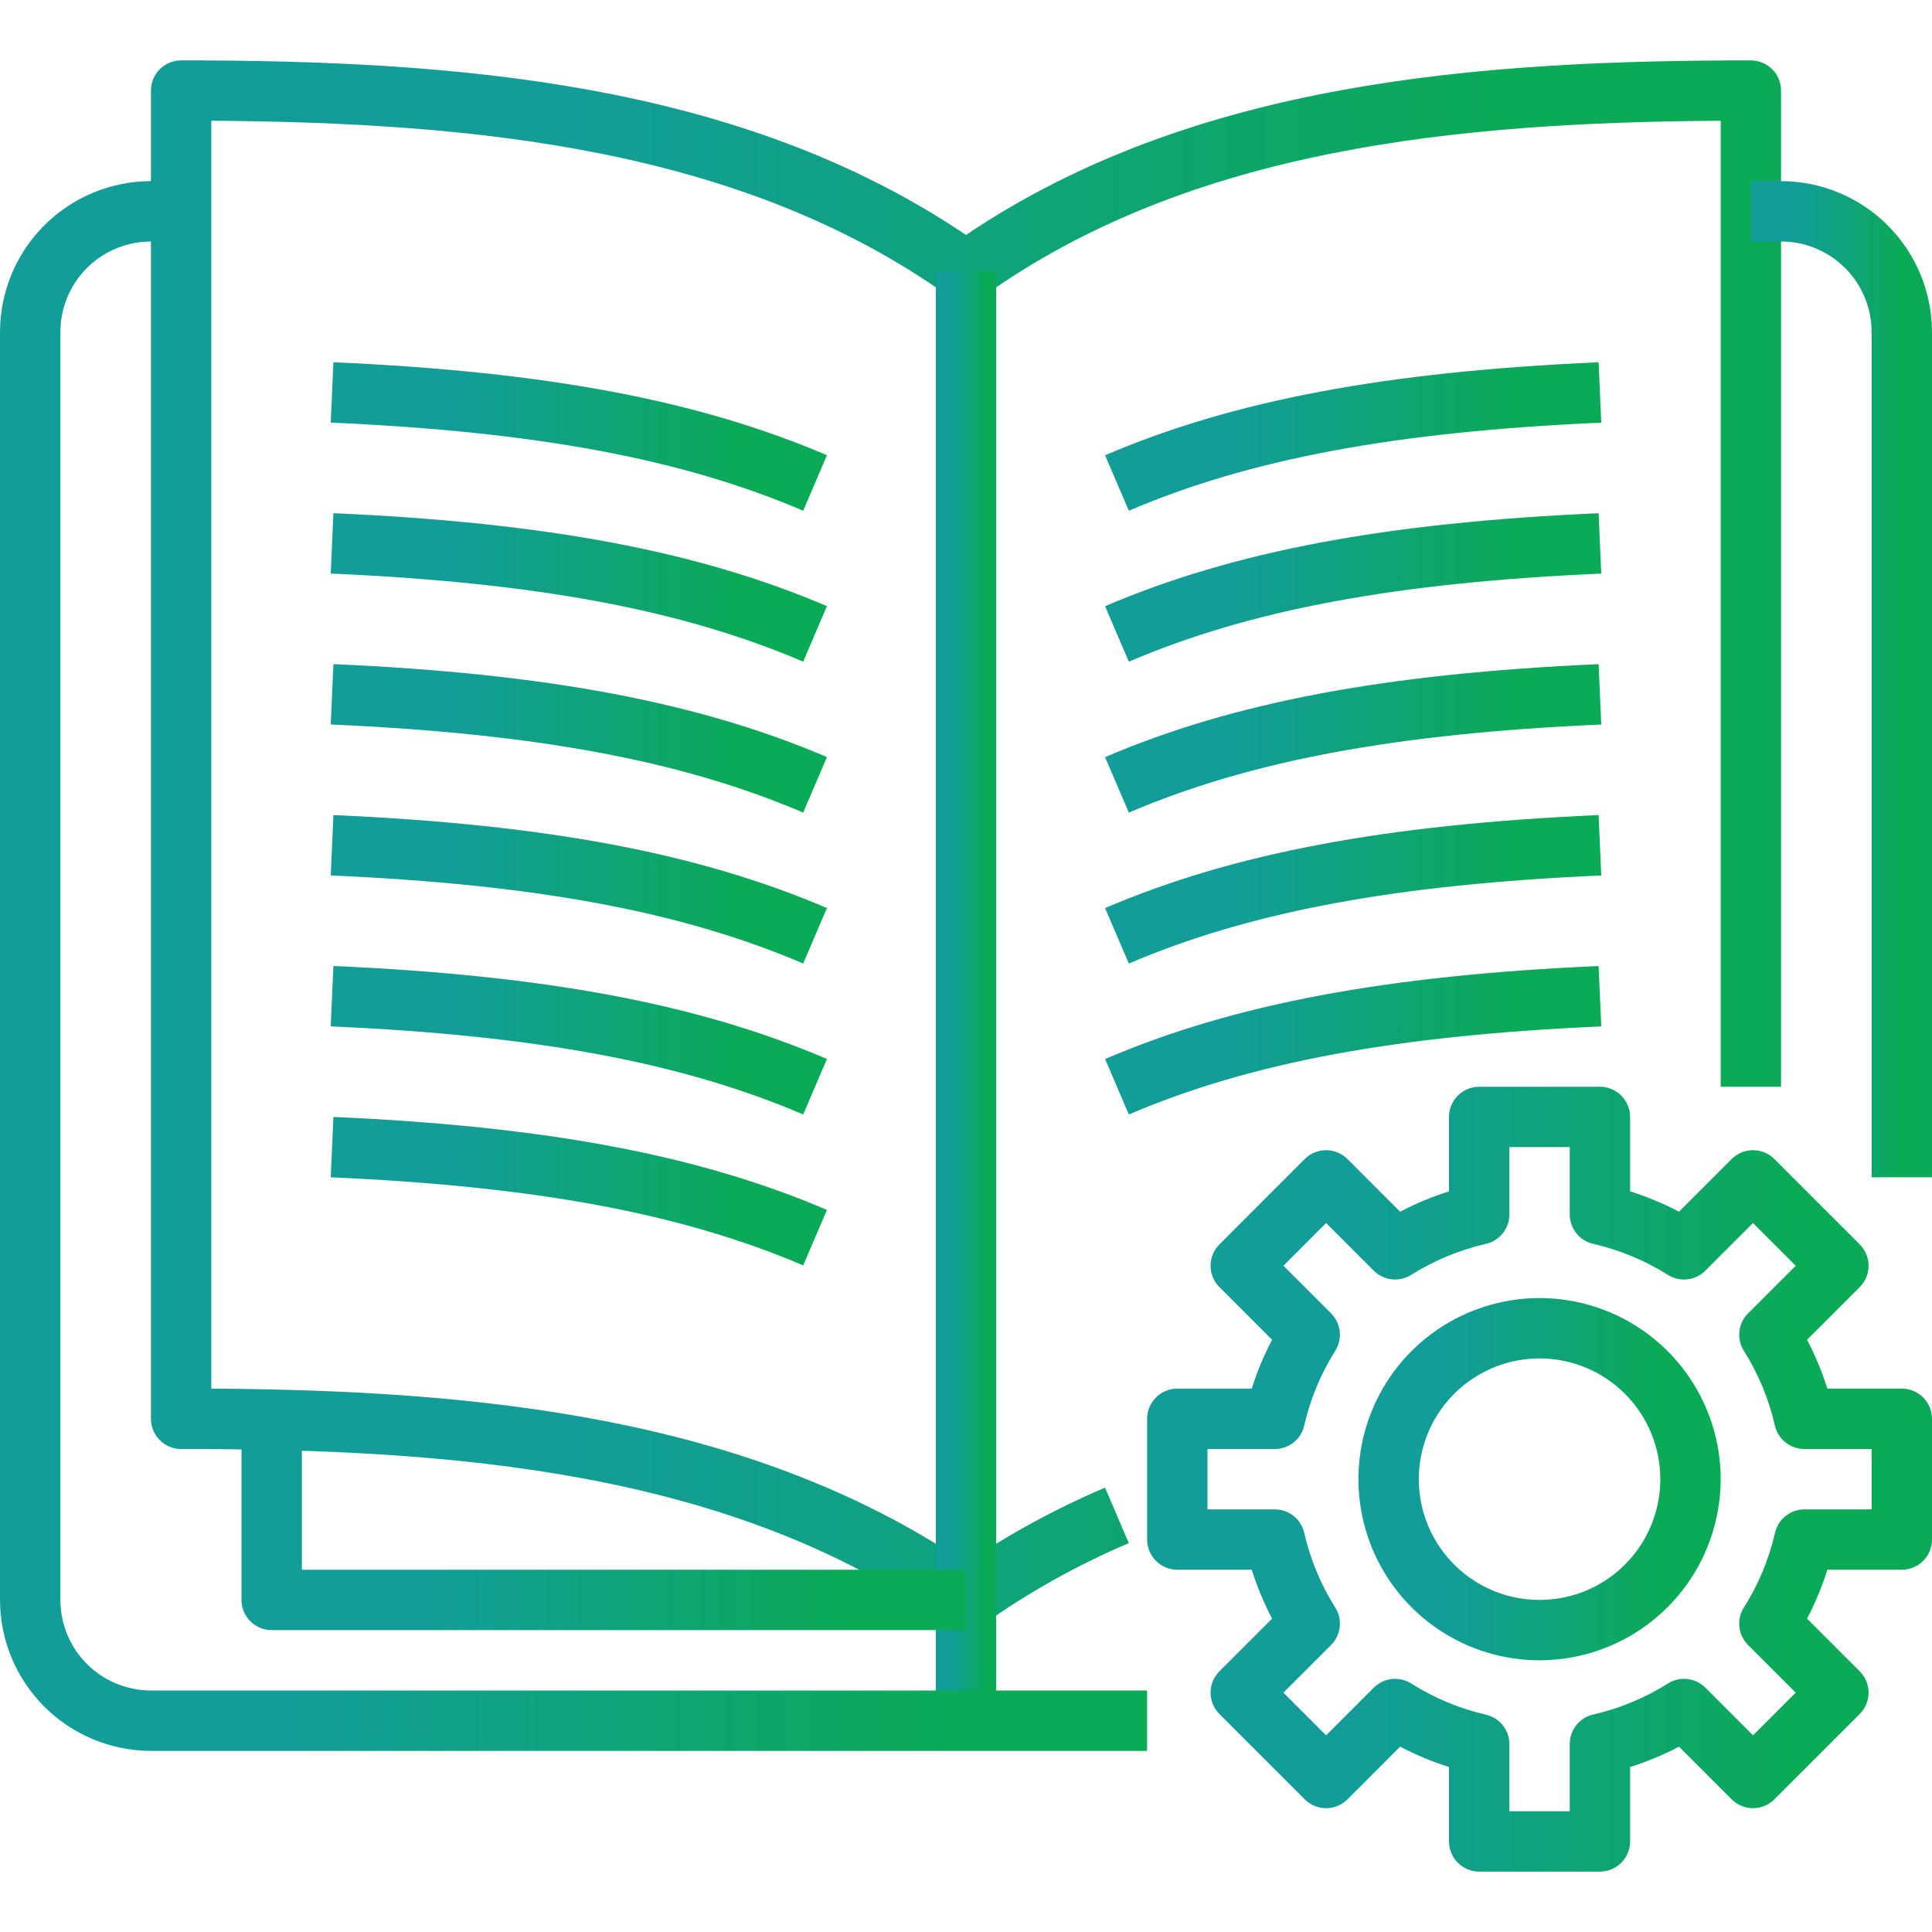
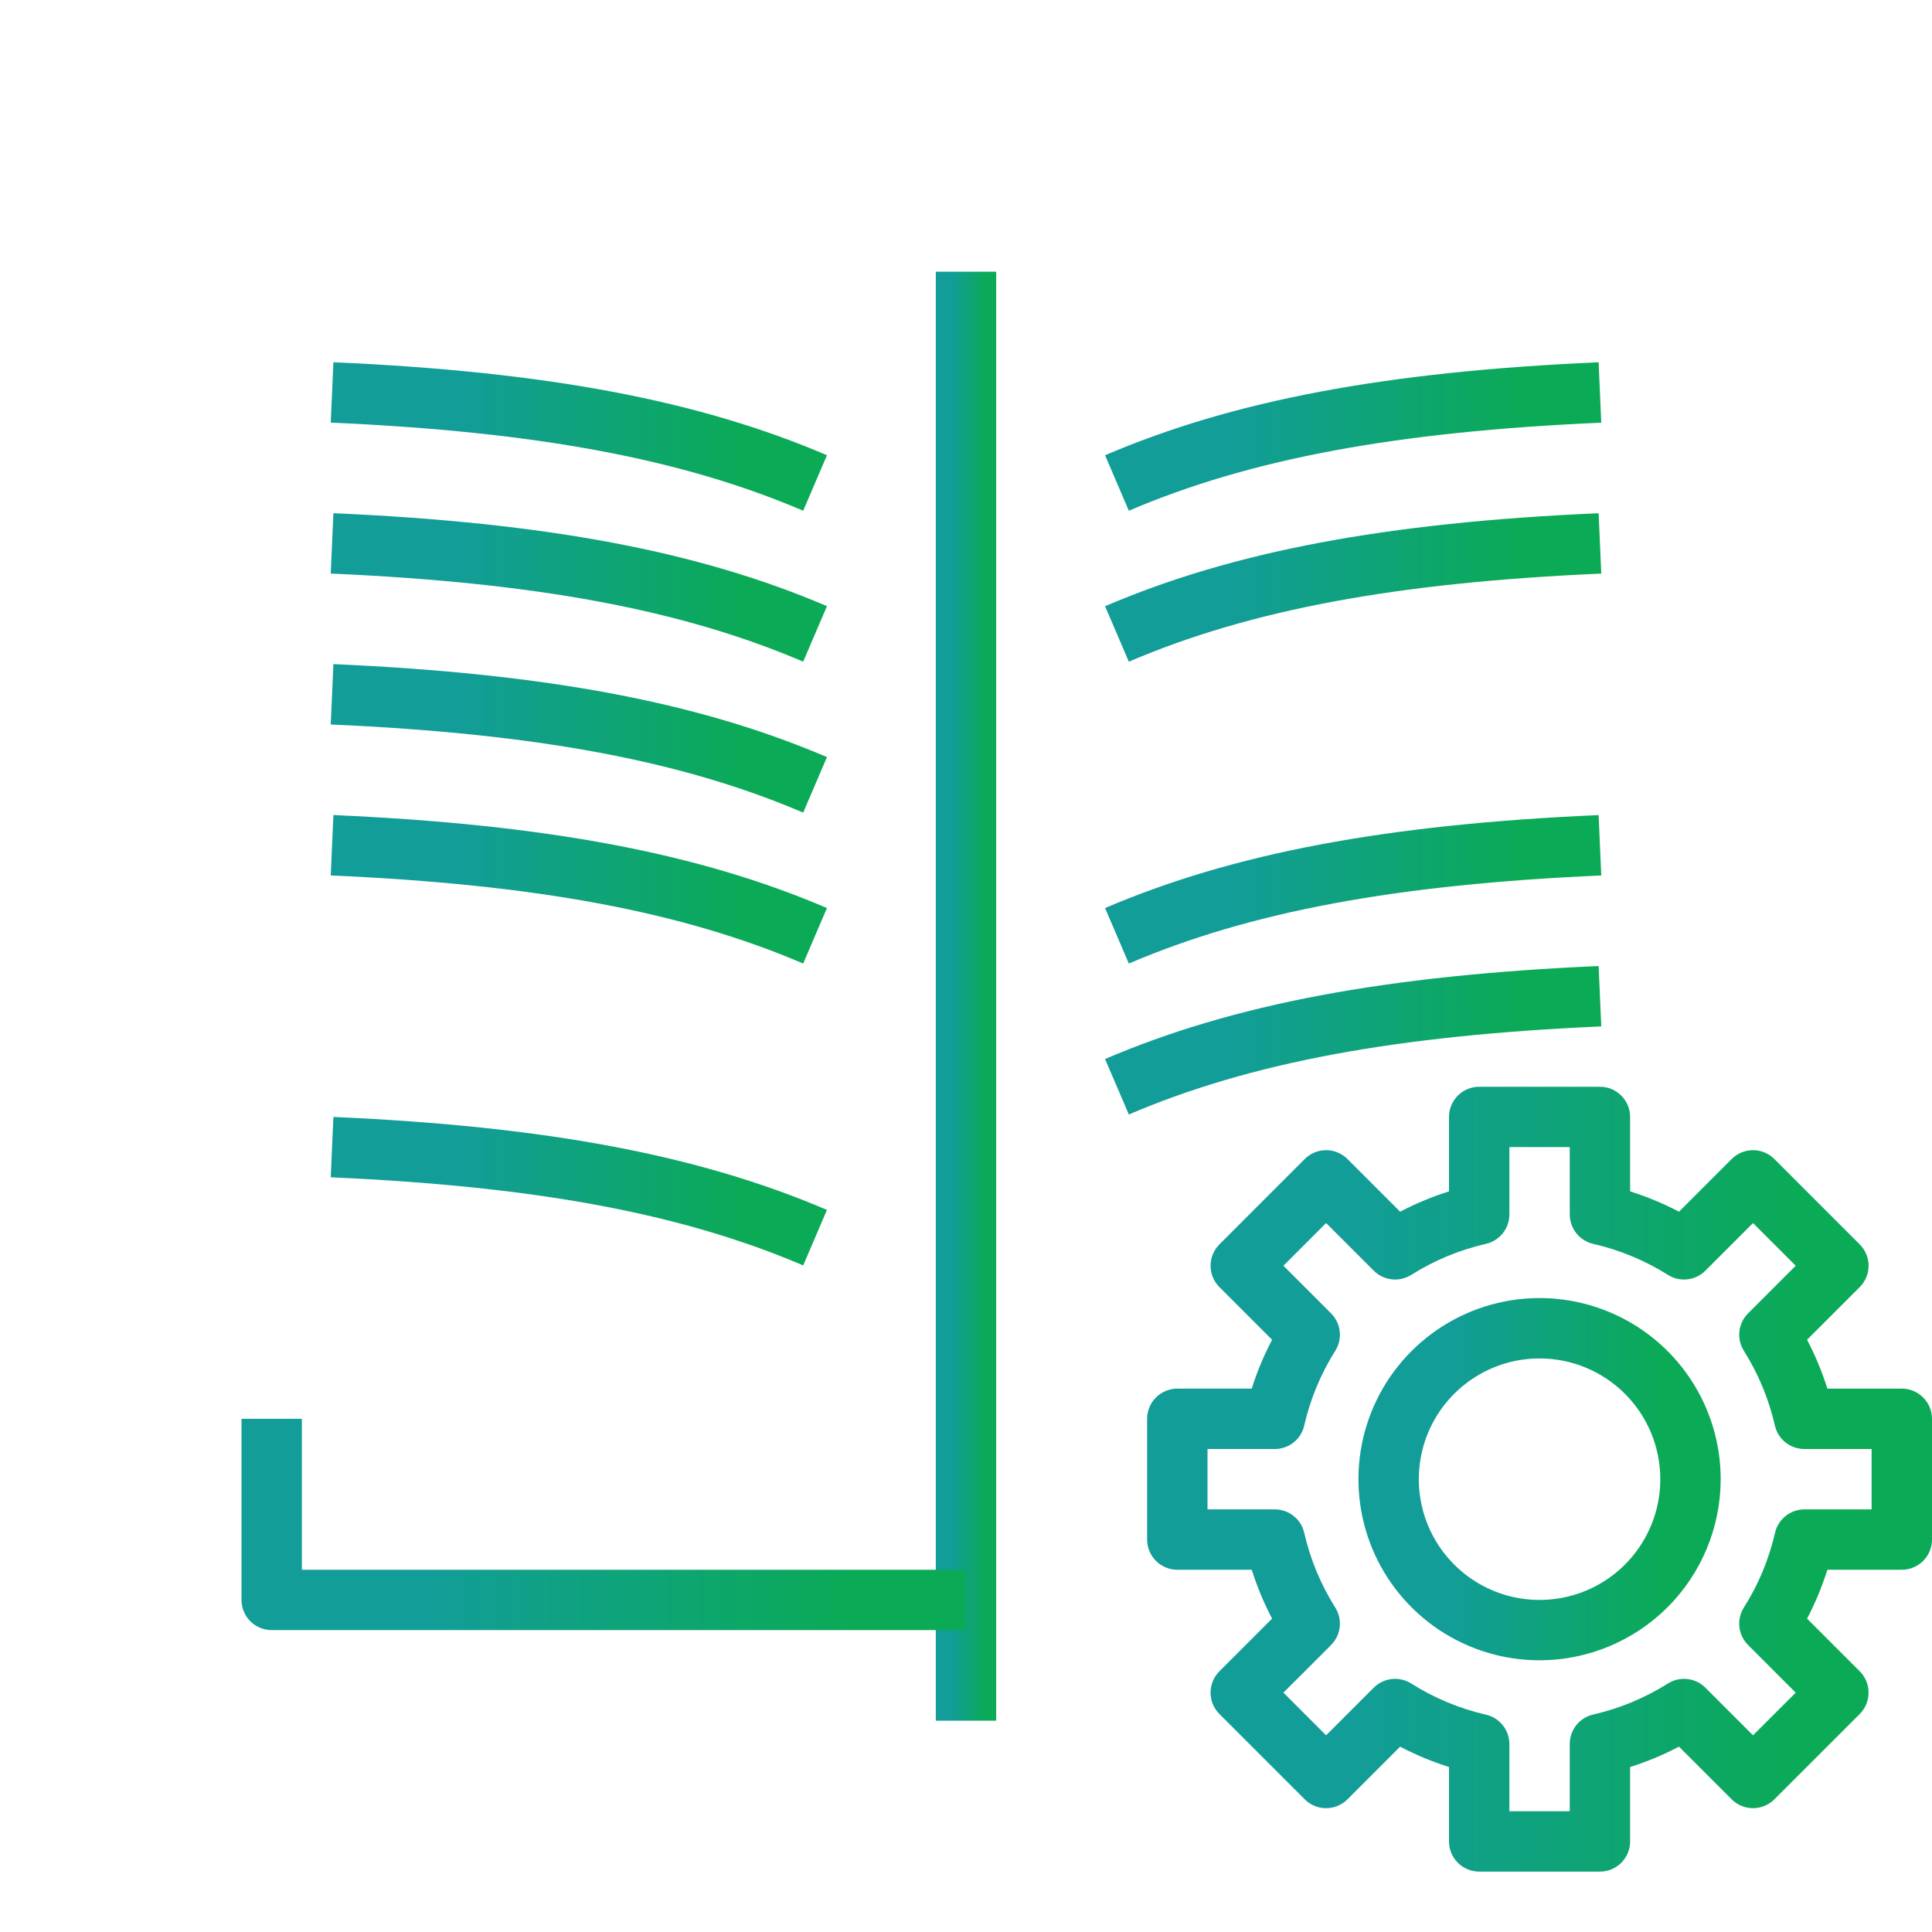
<svg xmlns="http://www.w3.org/2000/svg" width="70" height="70" viewBox="0 0 70 70" fill="none">
-   <path d="M35 59.062C34.772 59.063 34.55 58.991 34.364 58.858C26.541 53.266 16.379 52.5 6.562 52.5C6.272 52.5 5.994 52.385 5.789 52.18C5.584 51.974 5.469 51.696 5.469 51.406V3.281C5.469 2.991 5.584 2.713 5.789 2.508C5.994 2.303 6.272 2.188 6.562 2.188C16.485 2.188 26.776 2.966 35 8.513C43.224 2.966 53.515 2.188 63.438 2.188C63.728 2.188 64.006 2.303 64.211 2.508C64.416 2.713 64.531 2.991 64.531 3.281V39.375H62.344V4.375C52.871 4.436 43.169 5.35 35.636 10.73C35.45 10.862 35.228 10.933 35 10.933C34.772 10.933 34.55 10.862 34.364 10.73C26.831 5.353 17.129 4.44 7.656 4.375V50.312C17.239 50.374 27.078 51.297 35 56.634C36.59 55.566 38.276 54.651 40.038 53.9L40.9 55.91C39.044 56.699 37.28 57.684 35.636 58.85C35.451 58.986 35.229 59.06 35 59.062Z" fill="url(#paint0_linear_157_1514)" />
  <path d="M29.101 45.849C24.707 43.969 19.429 42.984 11.983 42.656L12.08 40.469C19.8 40.809 25.314 41.849 29.962 43.837L29.101 45.849Z" fill="url(#paint1_linear_157_1514)" />
-   <path d="M29.101 40.38C24.707 38.5 19.429 37.516 11.983 37.188L12.08 35C19.8 35.34 25.314 36.38 29.962 38.369L29.101 40.38Z" fill="url(#paint2_linear_157_1514)" />
  <path d="M29.101 34.911C24.707 33.031 19.429 32.047 11.983 31.719L12.08 29.531C19.8 29.871 25.314 30.912 29.962 32.9L29.101 34.911Z" fill="url(#paint3_linear_157_1514)" />
  <path d="M29.101 29.443C24.707 27.562 19.429 26.578 11.983 26.25L12.08 24.062C19.8 24.403 25.314 25.443 29.962 27.431L29.101 29.443Z" fill="url(#paint4_linear_157_1514)" />
  <path d="M29.101 23.974C24.707 22.094 19.429 21.109 11.983 20.781L12.08 18.594C19.8 18.934 25.314 19.974 29.962 21.962L29.101 23.974Z" fill="url(#paint5_linear_157_1514)" />
  <path d="M29.101 18.505C24.707 16.625 19.429 15.641 11.983 15.312L12.08 13.125C19.8 13.465 25.314 14.505 29.962 16.494L29.101 18.505Z" fill="url(#paint6_linear_157_1514)" />
  <path d="M40.9 40.38L40.038 38.37C44.685 36.381 50.2 35.341 57.921 35.001L58.017 37.189C50.572 37.516 45.294 38.5 40.9 40.38Z" fill="url(#paint7_linear_157_1514)" />
  <path d="M40.9 34.911L40.038 32.901C44.685 30.913 50.2 29.872 57.921 29.532L58.017 31.72C50.572 32.047 45.294 33.031 40.9 34.911Z" fill="url(#paint8_linear_157_1514)" />
-   <path d="M40.9 29.443L40.038 27.432C44.685 25.444 50.2 24.404 57.921 24.064L58.017 26.251C50.572 26.578 45.294 27.562 40.9 29.443Z" fill="url(#paint9_linear_157_1514)" />
  <path d="M40.9 23.974L40.038 21.964C44.685 19.975 50.2 18.935 57.921 18.595L58.017 20.782C50.572 21.109 45.294 22.094 40.9 23.974Z" fill="url(#paint10_linear_157_1514)" />
  <path d="M40.9 18.505L40.038 16.495C44.685 14.506 50.2 13.466 57.921 13.126L58.017 15.314C50.572 15.641 45.294 16.625 40.9 18.505Z" fill="url(#paint11_linear_157_1514)" />
  <path d="M36.094 9.844H33.906V62.344H36.094V9.844Z" fill="url(#paint12_linear_157_1514)" />
-   <path d="M41.562 63.438H5.469C4.019 63.436 2.629 62.859 1.604 61.834C0.578 60.809 0.002 59.419 0 57.969L0 12.031C0.002 10.581 0.578 9.191 1.604 8.166C2.629 7.141 4.019 6.564 5.469 6.562H6.562V8.75H5.469C4.599 8.75 3.764 9.096 3.149 9.711C2.533 10.326 2.188 11.161 2.188 12.031V57.969C2.188 58.839 2.533 59.674 3.149 60.289C3.764 60.904 4.599 61.25 5.469 61.25H41.562V63.438Z" fill="url(#paint13_linear_157_1514)" />
-   <path d="M70 42.656H67.812V12.031C67.812 11.161 67.467 10.326 66.851 9.711C66.236 9.096 65.401 8.75 64.531 8.75H63.438V6.562H64.531C65.981 6.564 67.371 7.141 68.396 8.166C69.421 9.191 69.998 10.581 70 12.031V42.656Z" fill="url(#paint14_linear_157_1514)" />
  <path d="M57.969 67.812H53.594C53.304 67.812 53.026 67.697 52.82 67.492C52.615 67.287 52.5 67.009 52.5 66.719V64.022C51.889 63.83 51.296 63.583 50.729 63.285L48.821 65.194C48.615 65.399 48.337 65.514 48.047 65.514C47.757 65.514 47.479 65.399 47.274 65.194L44.181 62.101C43.976 61.896 43.861 61.618 43.861 61.328C43.861 61.038 43.976 60.76 44.181 60.554L46.09 58.646C45.792 58.079 45.545 57.486 45.353 56.875H42.656C42.366 56.875 42.088 56.76 41.883 56.555C41.678 56.349 41.562 56.071 41.562 55.781V51.406C41.562 51.116 41.678 50.838 41.883 50.633C42.088 50.428 42.366 50.312 42.656 50.312H45.353C45.545 49.701 45.792 49.109 46.09 48.542L44.181 46.633C43.976 46.428 43.861 46.15 43.861 45.86C43.861 45.57 43.976 45.292 44.181 45.087L47.274 41.993C47.479 41.788 47.757 41.673 48.047 41.673C48.337 41.673 48.615 41.788 48.821 41.993L50.729 43.902C51.296 43.605 51.889 43.358 52.5 43.166V40.469C52.5 40.179 52.615 39.901 52.82 39.695C53.026 39.49 53.304 39.375 53.594 39.375H57.969C58.259 39.375 58.537 39.49 58.742 39.695C58.947 39.901 59.062 40.179 59.062 40.469V43.166C59.673 43.358 60.266 43.605 60.833 43.902L62.742 41.993C62.947 41.788 63.225 41.673 63.515 41.673C63.805 41.673 64.083 41.788 64.288 41.993L67.382 45.087C67.587 45.292 67.702 45.57 67.702 45.86C67.702 46.15 67.587 46.428 67.382 46.633L65.473 48.542C65.771 49.109 66.017 49.701 66.209 50.312H68.906C69.196 50.312 69.475 50.428 69.68 50.633C69.885 50.838 70 51.116 70 51.406V55.781C70 56.071 69.885 56.349 69.68 56.555C69.475 56.76 69.196 56.875 68.906 56.875H66.209C66.017 57.486 65.771 58.079 65.473 58.646L67.382 60.554C67.587 60.76 67.702 61.038 67.702 61.328C67.702 61.618 67.587 61.896 67.382 62.101L64.288 65.194C64.083 65.399 63.805 65.514 63.515 65.514C63.225 65.514 62.947 65.399 62.742 65.194L60.833 63.285C60.266 63.583 59.674 63.83 59.062 64.022V66.719C59.062 67.009 58.947 67.287 58.742 67.492C58.537 67.697 58.259 67.812 57.969 67.812ZM54.688 65.625H56.875V63.186C56.875 62.938 56.959 62.697 57.114 62.504C57.268 62.31 57.484 62.175 57.726 62.12C58.685 61.901 59.6 61.521 60.432 60.996C60.642 60.864 60.89 60.807 61.136 60.834C61.383 60.862 61.613 60.972 61.788 61.147L63.515 62.874L65.062 61.328L63.335 59.601C63.16 59.425 63.049 59.195 63.022 58.949C62.994 58.703 63.051 58.454 63.184 58.244C63.71 57.413 64.092 56.498 64.312 55.538C64.367 55.298 64.502 55.083 64.695 54.928C64.887 54.773 65.126 54.689 65.373 54.688H67.812V52.5H65.373C65.126 52.5 64.885 52.416 64.691 52.261C64.498 52.107 64.362 51.891 64.307 51.649C64.088 50.69 63.708 49.775 63.184 48.943C63.051 48.733 62.994 48.485 63.022 48.239C63.049 47.992 63.16 47.762 63.335 47.587L65.062 45.86L63.515 44.313L61.788 46.04C61.613 46.215 61.383 46.326 61.137 46.353C60.891 46.381 60.643 46.324 60.433 46.192C59.6 45.668 58.685 45.288 57.726 45.068C57.484 45.013 57.268 44.877 57.114 44.684C56.959 44.49 56.875 44.249 56.875 44.002V41.562H54.688V44.002C54.688 44.249 54.603 44.49 54.449 44.684C54.294 44.877 54.078 45.013 53.837 45.068C52.877 45.288 51.962 45.668 51.13 46.192C50.92 46.324 50.672 46.381 50.425 46.353C50.179 46.326 49.95 46.215 49.774 46.04L48.047 44.313L46.501 45.86L48.228 47.587C48.403 47.762 48.513 47.992 48.541 48.239C48.568 48.485 48.511 48.733 48.379 48.943C47.854 49.775 47.474 50.69 47.255 51.649C47.2 51.891 47.065 52.107 46.871 52.261C46.678 52.416 46.437 52.5 46.189 52.5H43.75V54.688H46.189C46.437 54.688 46.678 54.772 46.871 54.926C47.065 55.081 47.2 55.297 47.255 55.538C47.474 56.497 47.854 57.412 48.379 58.244C48.511 58.454 48.568 58.703 48.541 58.949C48.513 59.195 48.403 59.425 48.228 59.601L46.501 61.328L48.047 62.874L49.774 61.147C49.95 60.972 50.18 60.862 50.426 60.834C50.672 60.807 50.921 60.864 51.131 60.996C51.962 61.523 52.877 61.904 53.837 62.125C54.077 62.18 54.292 62.315 54.447 62.507C54.602 62.7 54.686 62.939 54.688 63.186V65.625Z" fill="url(#paint15_linear_157_1514)" />
  <path d="M55.781 60.156C54.483 60.156 53.215 59.771 52.135 59.05C51.056 58.329 50.215 57.304 49.718 56.105C49.222 54.906 49.092 53.587 49.345 52.313C49.598 51.041 50.223 49.871 51.141 48.953C52.059 48.036 53.228 47.411 54.501 47.157C55.774 46.904 57.093 47.034 58.293 47.531C59.492 48.028 60.517 48.869 61.238 49.948C61.959 51.027 62.344 52.296 62.344 53.594C62.342 55.334 61.65 57.002 60.42 58.232C59.189 59.463 57.521 60.154 55.781 60.156ZM55.781 49.219C54.916 49.219 54.07 49.475 53.351 49.956C52.631 50.437 52.07 51.12 51.739 51.919C51.408 52.719 51.322 53.599 51.49 54.447C51.659 55.296 52.076 56.075 52.688 56.687C53.3 57.299 54.079 57.716 54.928 57.885C55.776 58.053 56.656 57.967 57.456 57.636C58.255 57.305 58.938 56.744 59.419 56.024C59.9 55.305 60.156 54.459 60.156 53.594C60.156 52.433 59.695 51.321 58.875 50.5C58.054 49.68 56.942 49.219 55.781 49.219Z" fill="url(#paint16_linear_157_1514)" />
  <path d="M35 59.062H9.844C9.554 59.062 9.275 58.947 9.07 58.742C8.865 58.537 8.75 58.259 8.75 57.969V51.406H10.938V56.875H35V59.062Z" fill="url(#paint17_linear_157_1514)" />
  <defs>
    <linearGradient id="paint0_linear_157_1514" x1="20.825" y1="30.625" x2="55.081" y2="30.625" gradientUnits="userSpaceOnUse">
      <stop stop-color="#129D98" />
      <stop offset="1" stop-color="#0BAA56" />
    </linearGradient>
    <linearGradient id="paint1_linear_157_1514" x1="16.658" y1="43.159" x2="27.086" y2="43.159" gradientUnits="userSpaceOnUse">
      <stop stop-color="#129D98" />
      <stop offset="1" stop-color="#0BAA56" />
    </linearGradient>
    <linearGradient id="paint2_linear_157_1514" x1="16.658" y1="37.69" x2="27.086" y2="37.69" gradientUnits="userSpaceOnUse">
      <stop stop-color="#129D98" />
      <stop offset="1" stop-color="#0BAA56" />
    </linearGradient>
    <linearGradient id="paint3_linear_157_1514" x1="16.658" y1="32.221" x2="27.086" y2="32.221" gradientUnits="userSpaceOnUse">
      <stop stop-color="#129D98" />
      <stop offset="1" stop-color="#0BAA56" />
    </linearGradient>
    <linearGradient id="paint4_linear_157_1514" x1="16.658" y1="26.753" x2="27.086" y2="26.753" gradientUnits="userSpaceOnUse">
      <stop stop-color="#129D98" />
      <stop offset="1" stop-color="#0BAA56" />
    </linearGradient>
    <linearGradient id="paint5_linear_157_1514" x1="16.658" y1="21.284" x2="27.086" y2="21.284" gradientUnits="userSpaceOnUse">
      <stop stop-color="#129D98" />
      <stop offset="1" stop-color="#0BAA56" />
    </linearGradient>
    <linearGradient id="paint6_linear_157_1514" x1="16.658" y1="15.815" x2="27.086" y2="15.815" gradientUnits="userSpaceOnUse">
      <stop stop-color="#129D98" />
      <stop offset="1" stop-color="#0BAA56" />
    </linearGradient>
    <linearGradient id="paint7_linear_157_1514" x1="44.713" y1="37.691" x2="55.141" y2="37.691" gradientUnits="userSpaceOnUse">
      <stop stop-color="#129D98" />
      <stop offset="1" stop-color="#0BAA56" />
    </linearGradient>
    <linearGradient id="paint8_linear_157_1514" x1="44.713" y1="32.222" x2="55.141" y2="32.222" gradientUnits="userSpaceOnUse">
      <stop stop-color="#129D98" />
      <stop offset="1" stop-color="#0BAA56" />
    </linearGradient>
    <linearGradient id="paint9_linear_157_1514" x1="44.713" y1="26.753" x2="55.141" y2="26.753" gradientUnits="userSpaceOnUse">
      <stop stop-color="#129D98" />
      <stop offset="1" stop-color="#0BAA56" />
    </linearGradient>
    <linearGradient id="paint10_linear_157_1514" x1="44.713" y1="21.284" x2="55.141" y2="21.284" gradientUnits="userSpaceOnUse">
      <stop stop-color="#129D98" />
      <stop offset="1" stop-color="#0BAA56" />
    </linearGradient>
    <linearGradient id="paint11_linear_157_1514" x1="44.713" y1="15.816" x2="55.141" y2="15.816" gradientUnits="userSpaceOnUse">
      <stop stop-color="#129D98" />
      <stop offset="1" stop-color="#0BAA56" />
    </linearGradient>
    <linearGradient id="paint12_linear_157_1514" x1="34.475" y1="36.094" x2="35.744" y2="36.094" gradientUnits="userSpaceOnUse">
      <stop stop-color="#129D98" />
      <stop offset="1" stop-color="#0BAA56" />
    </linearGradient>
    <linearGradient id="paint13_linear_157_1514" x1="10.806" y1="35" x2="34.913" y2="35" gradientUnits="userSpaceOnUse">
      <stop stop-color="#129D98" />
      <stop offset="1" stop-color="#0BAA56" />
    </linearGradient>
    <linearGradient id="paint14_linear_157_1514" x1="65.144" y1="24.609" x2="68.95" y2="24.609" gradientUnits="userSpaceOnUse">
      <stop stop-color="#129D98" />
      <stop offset="1" stop-color="#0BAA56" />
    </linearGradient>
    <linearGradient id="paint15_linear_157_1514" x1="48.956" y1="53.594" x2="65.45" y2="53.594" gradientUnits="userSpaceOnUse">
      <stop stop-color="#129D98" />
      <stop offset="1" stop-color="#0BAA56" />
    </linearGradient>
    <linearGradient id="paint16_linear_157_1514" x1="52.631" y1="53.594" x2="60.244" y2="53.594" gradientUnits="userSpaceOnUse">
      <stop stop-color="#129D98" />
      <stop offset="1" stop-color="#0BAA56" />
    </linearGradient>
    <linearGradient id="paint17_linear_157_1514" x1="15.575" y1="55.234" x2="30.8" y2="55.234" gradientUnits="userSpaceOnUse">
      <stop stop-color="#129D98" />
      <stop offset="1" stop-color="#0BAA56" />
    </linearGradient>
  </defs>
</svg>